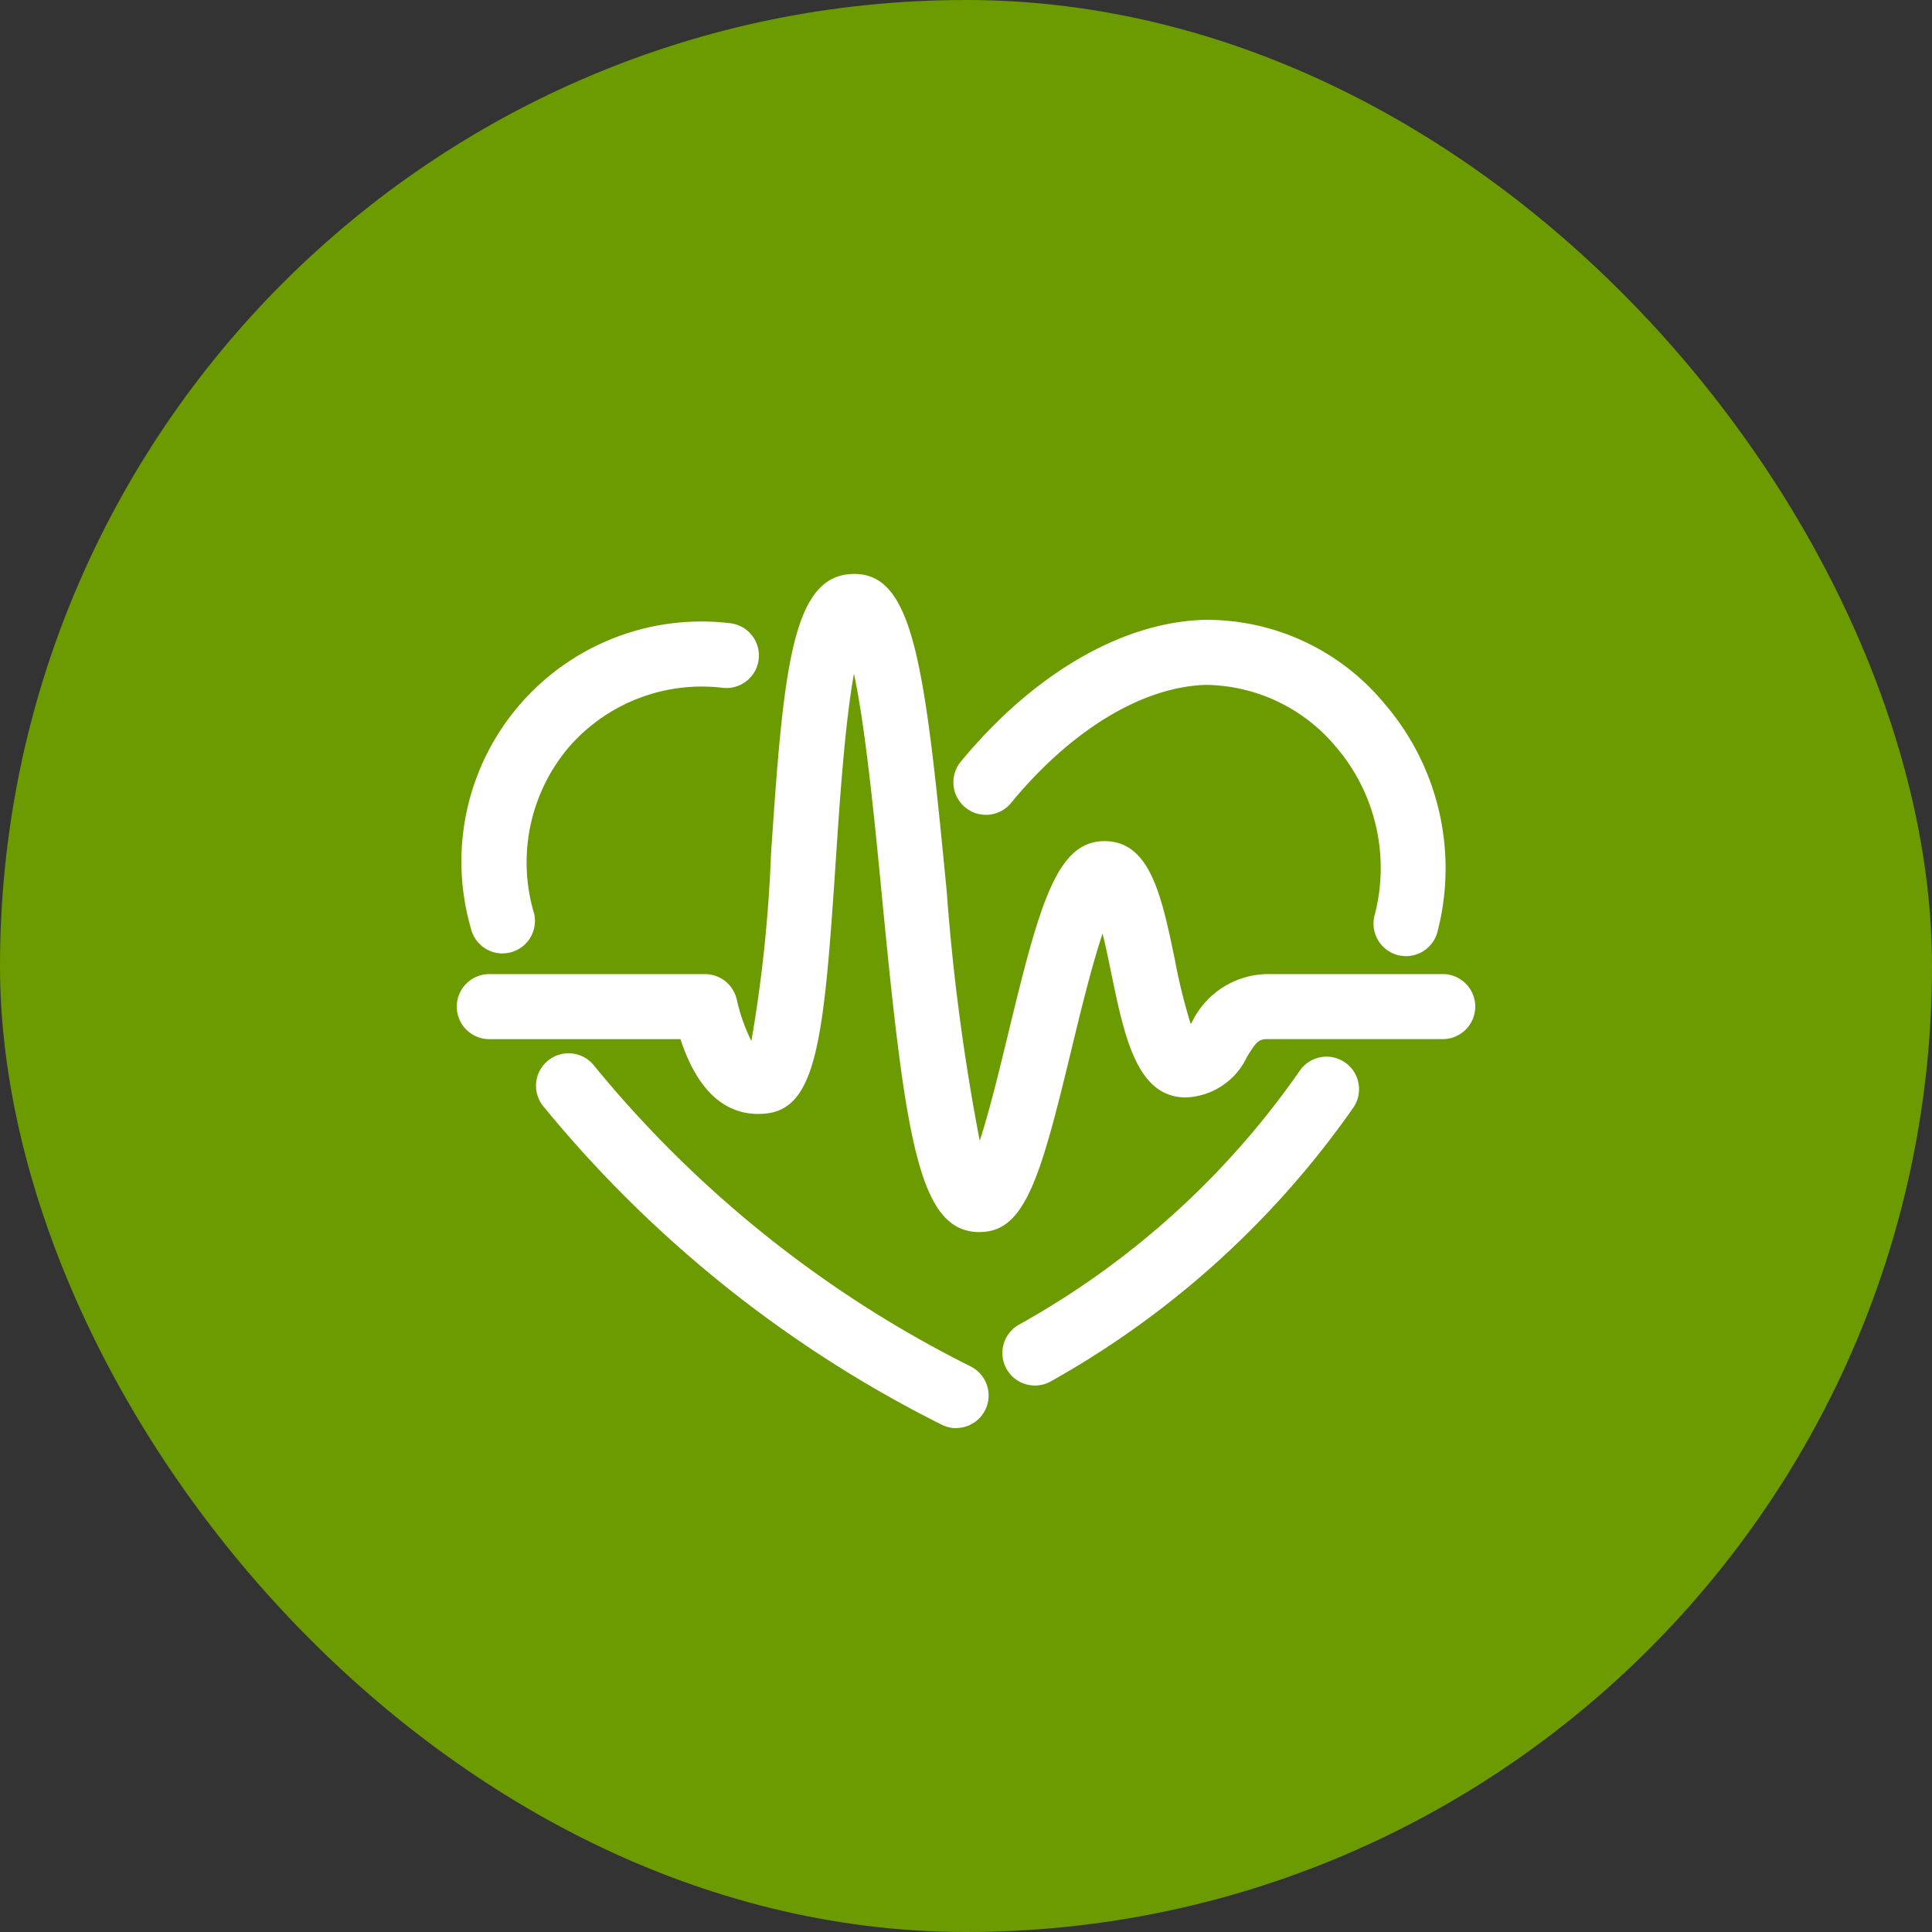
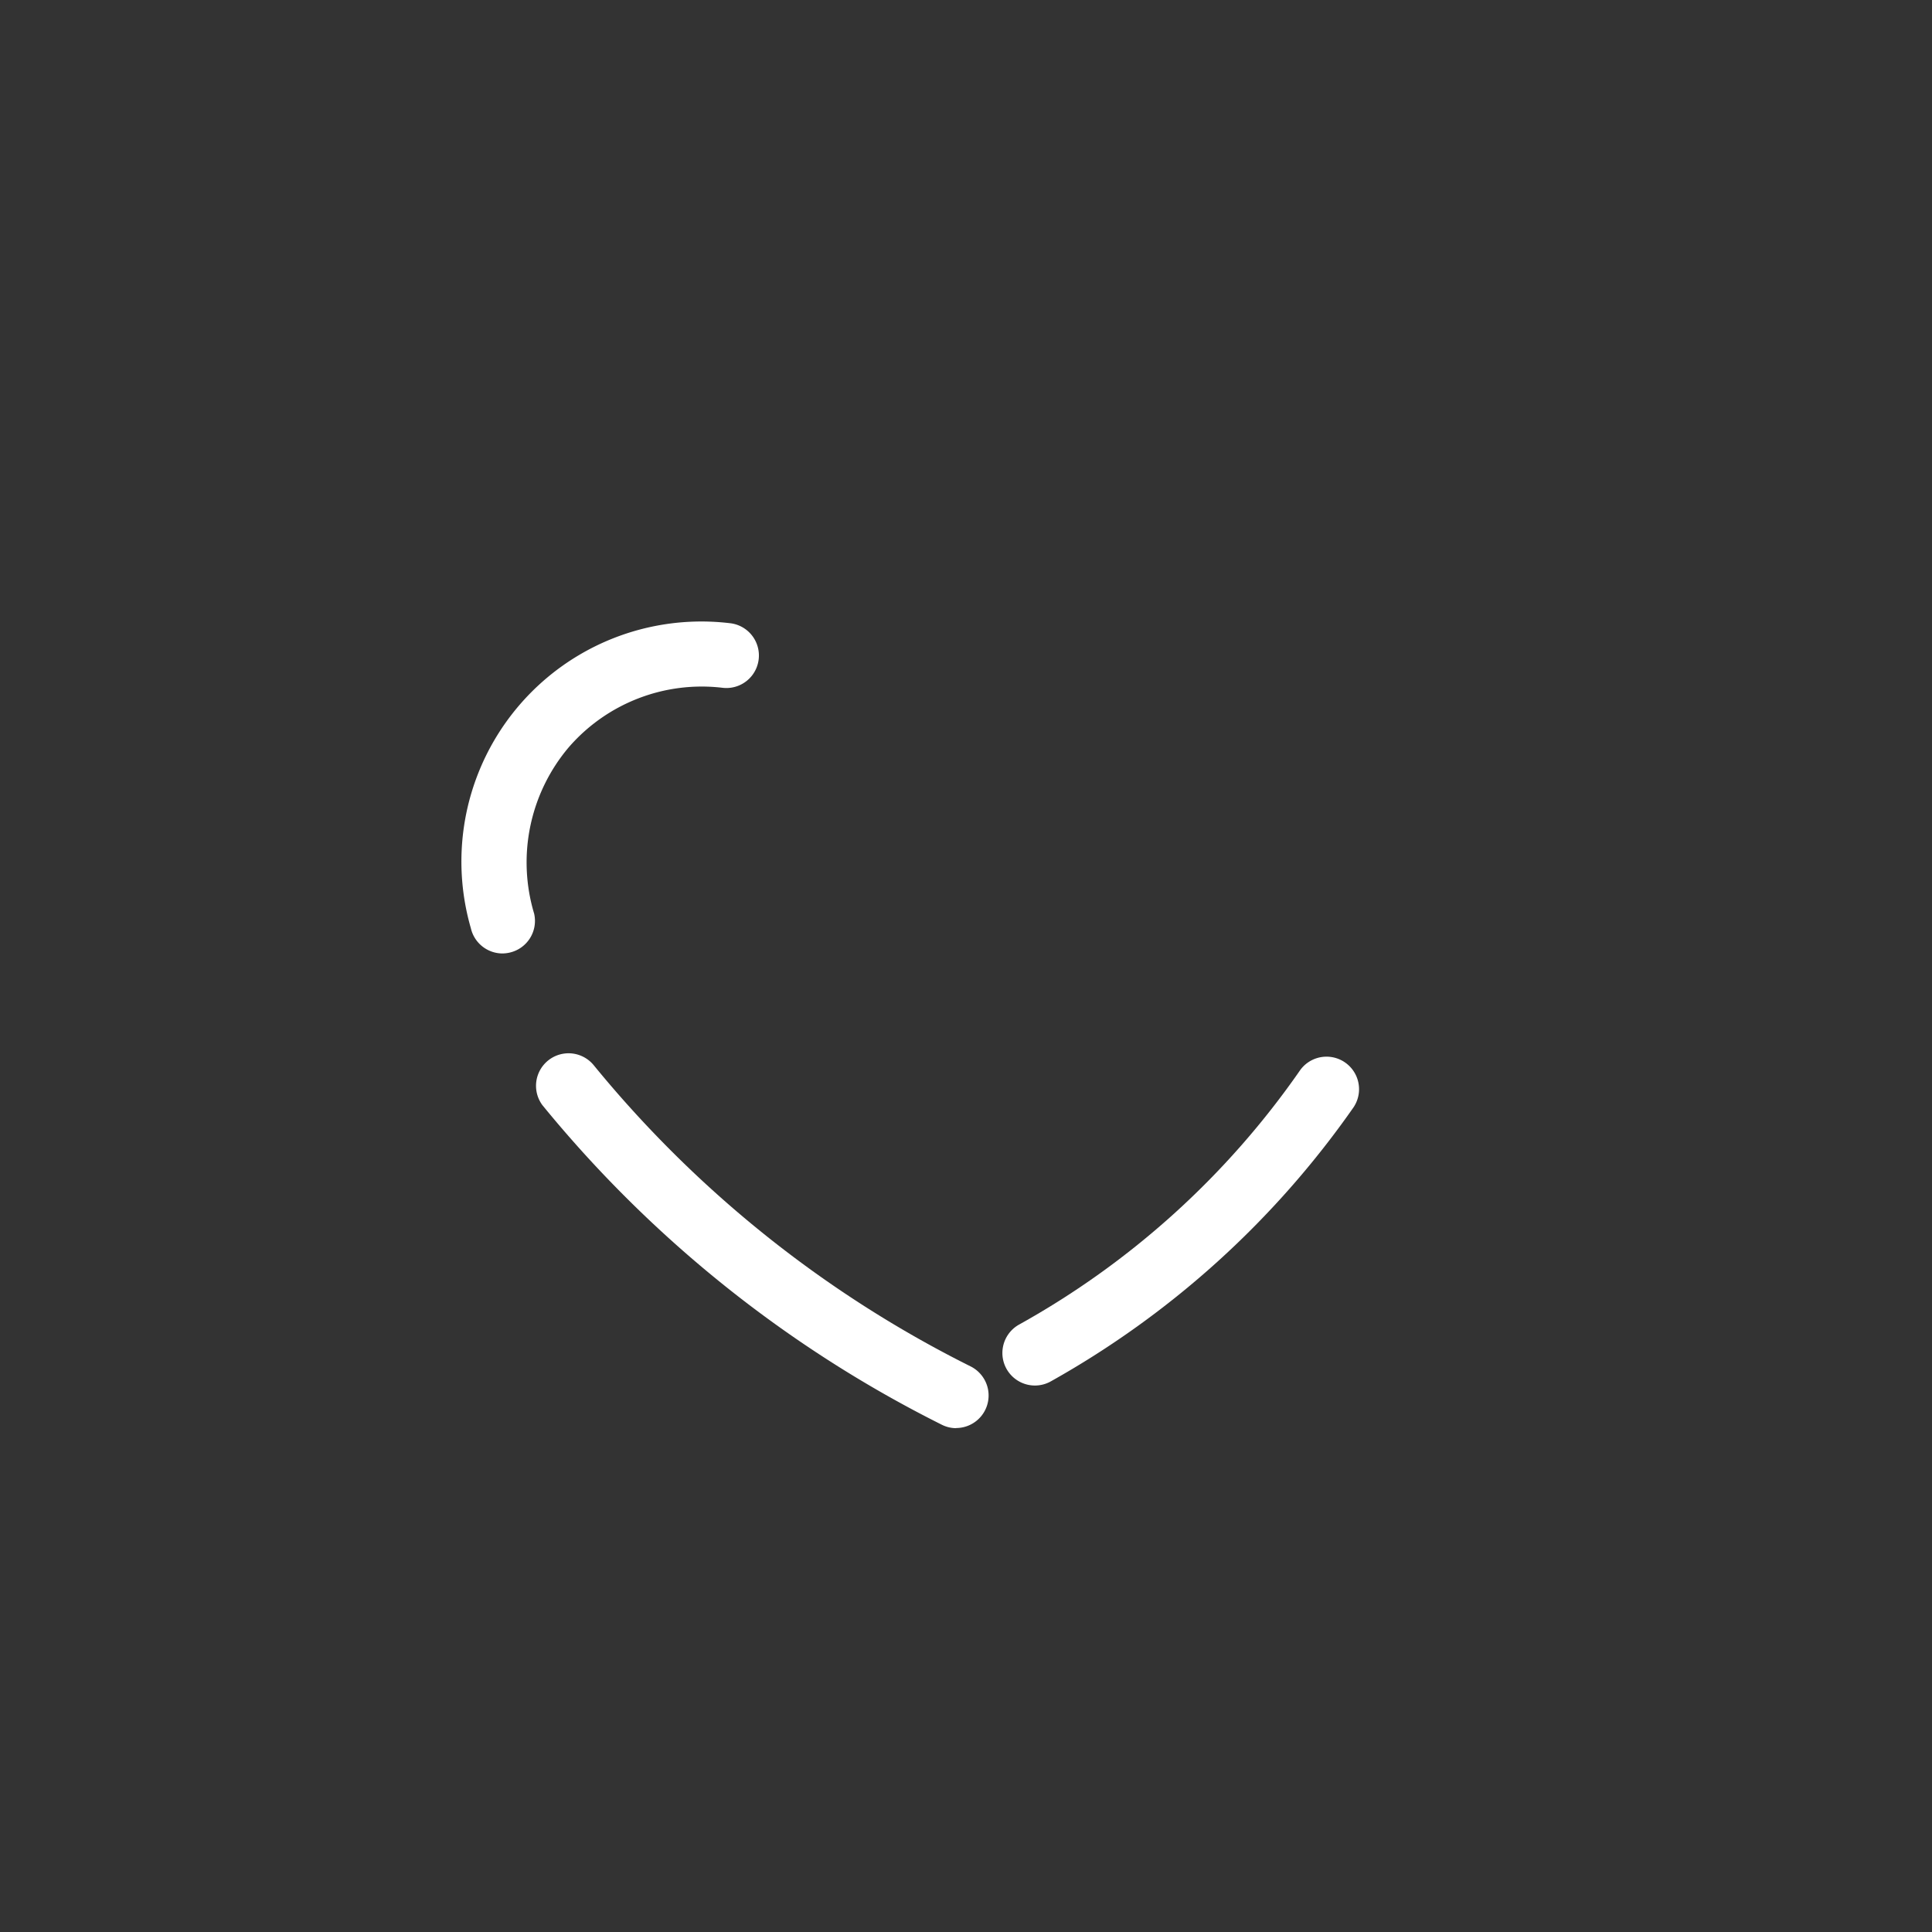
<svg xmlns="http://www.w3.org/2000/svg" width="55" height="55" viewBox="0 0 55 55">
  <rect x="0" y="0" width="55" height="55" fill="#333333" stroke="none" />
  <g id="Group_8794" data-name="Group 8794" transform="translate(-432 -4596)">
-     <rect id="Rectangle_4682" data-name="Rectangle 4682" width="55" height="55" rx="27.5" transform="translate(432 4596)" fill="#6c9b01" />
    <g id="Group_8446" data-name="Group 8446" transform="translate(445.037 4612.342)">
      <path id="Path_3906" data-name="Path 3906" d="M142.331,705.317a.926.926,0,0,1-.455-1.732,23.824,23.824,0,0,0,8.011-7.252.926.926,0,0,1,1.518,1.06,25.992,25.992,0,0,1-8.619,7.805.925.925,0,0,1-.454.119" transform="translate(-125.907 -682.216)" fill="#fff" />
-       <path id="Path_3907" data-name="Path 3907" d="M151.533,680.741a.926.926,0,0,1-.888-1.188,5.3,5.3,0,0,0-1.095-4.755,4.894,4.894,0,0,0-3.711-1.779c-1.8.051-3.817,1.267-5.532,3.338a.926.926,0,1,1-1.425-1.181c2.055-2.481,4.572-3.942,6.905-4.008a6.562,6.562,0,0,1,5.119,2.37,7.184,7.184,0,0,1,1.514,6.54.926.926,0,0,1-.887.663" transform="translate(-124.543 -669.864)" fill="#fff" />
      <path id="Path_3908" data-name="Path 3908" d="M111.895,680.718a.926.926,0,0,1-.9-.72,6.833,6.833,0,0,1,7.375-8.682.925.925,0,1,1-.2,1.84,5.011,5.011,0,0,0-4.389,1.694,5.073,5.073,0,0,0-.984,4.735.925.925,0,0,1-.7,1.109.962.962,0,0,1-.208.024" transform="translate(-110.628 -669.917)" fill="#fff" />
      <path id="Path_3909" data-name="Path 3909" d="M126.877,706.442a.921.921,0,0,1-.411-.1,34.693,34.693,0,0,1-11.364-9.093.926.926,0,0,1,1.463-1.135,32.716,32.716,0,0,0,10.724,8.569.926.926,0,0,1-.412,1.755" transform="translate(-112.696 -682.127)" fill="#fff" />
-       <path id="Path_3910" data-name="Path 3910" d="M125.357,687.305c-1.715,0-2.106-2.467-2.787-9.519-.195-2.02-.463-4.8-.8-6.377-.259,1.4-.413,3.733-.517,5.3-.334,5.042-.528,7.093-2.013,7.222-1.445.13-2.1-1.175-2.409-2.12h-5.412a.926.926,0,1,1,0-1.851h6.11a.926.926,0,0,1,.895.689l.014.054a5.12,5.12,0,0,0,.411,1.161,40.072,40.072,0,0,0,.557-5.278c.359-5.415.61-8.018,2.375-8.018,1.69,0,2.009,2.609,2.629,9.037a61.336,61.336,0,0,0,.94,7.1c.28-.854.585-2.118.813-3.061.892-3.694,1.381-5.47,2.738-5.47,1.3,0,1.625,1.555,2,3.357a16.5,16.5,0,0,0,.455,1.851l.038-.06a2.418,2.418,0,0,1,2.163-1.363H138.5a.926.926,0,1,1,0,1.851h-4.942c-.257,0-.318.05-.592.49a2.009,2.009,0,0,1-1.746,1.171c-1.4,0-1.753-1.732-2.131-3.565-.065-.314-.149-.726-.242-1.1-.312.923-.649,2.317-.88,3.274-.874,3.622-1.315,5.222-2.608,5.222" transform="translate(-110.496 -668.571)" fill="#fff" />
    </g>
  </g>
</svg>